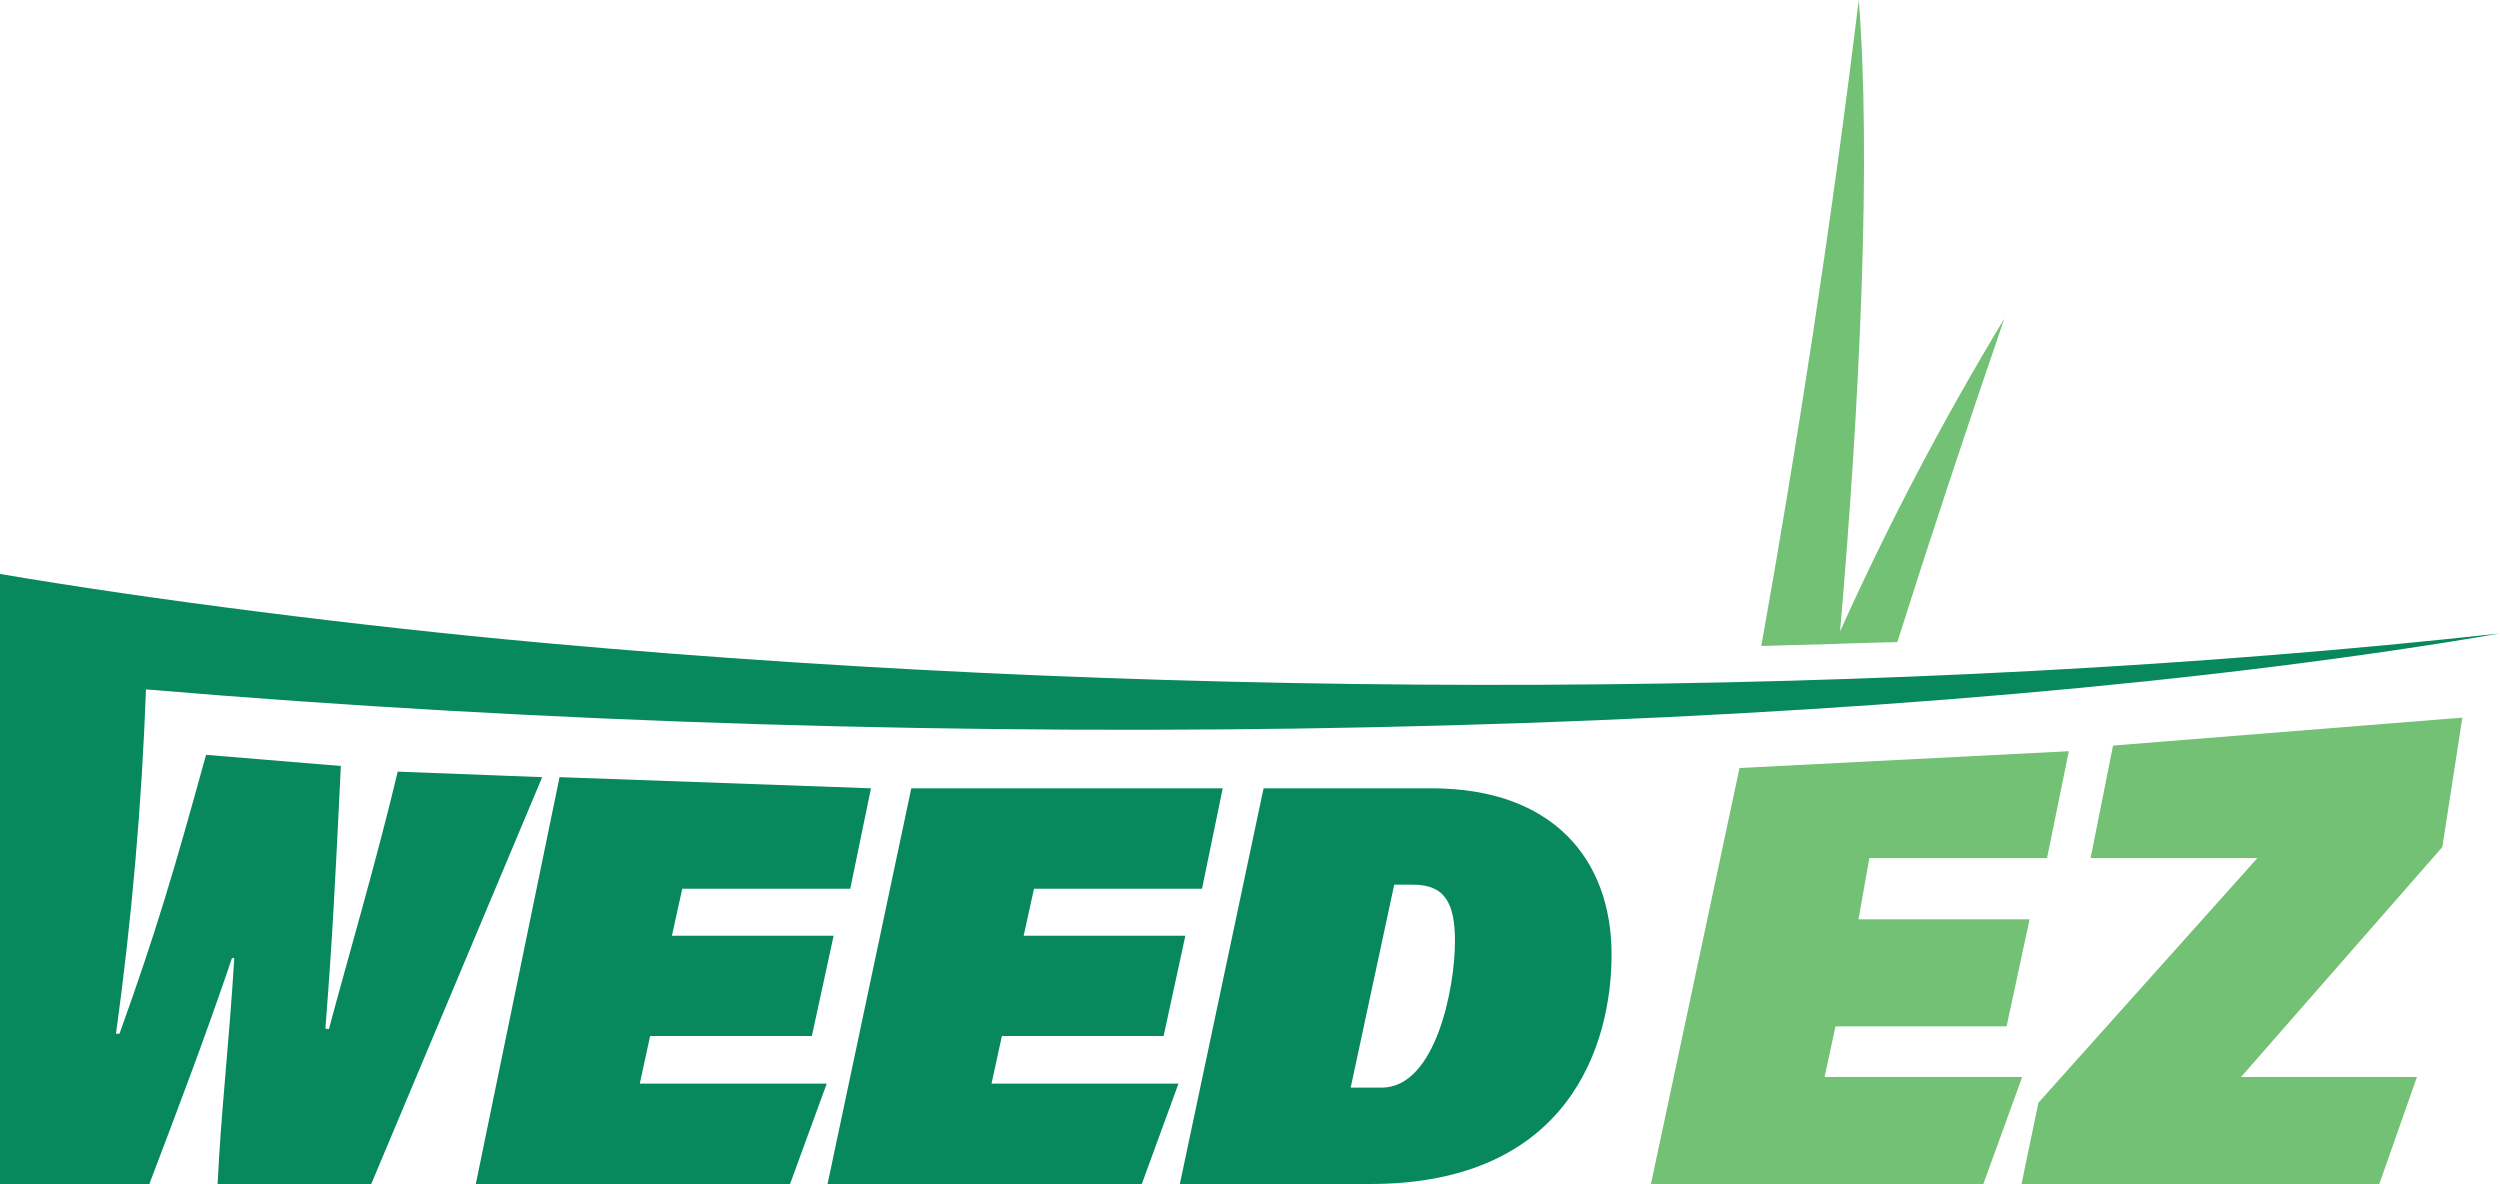
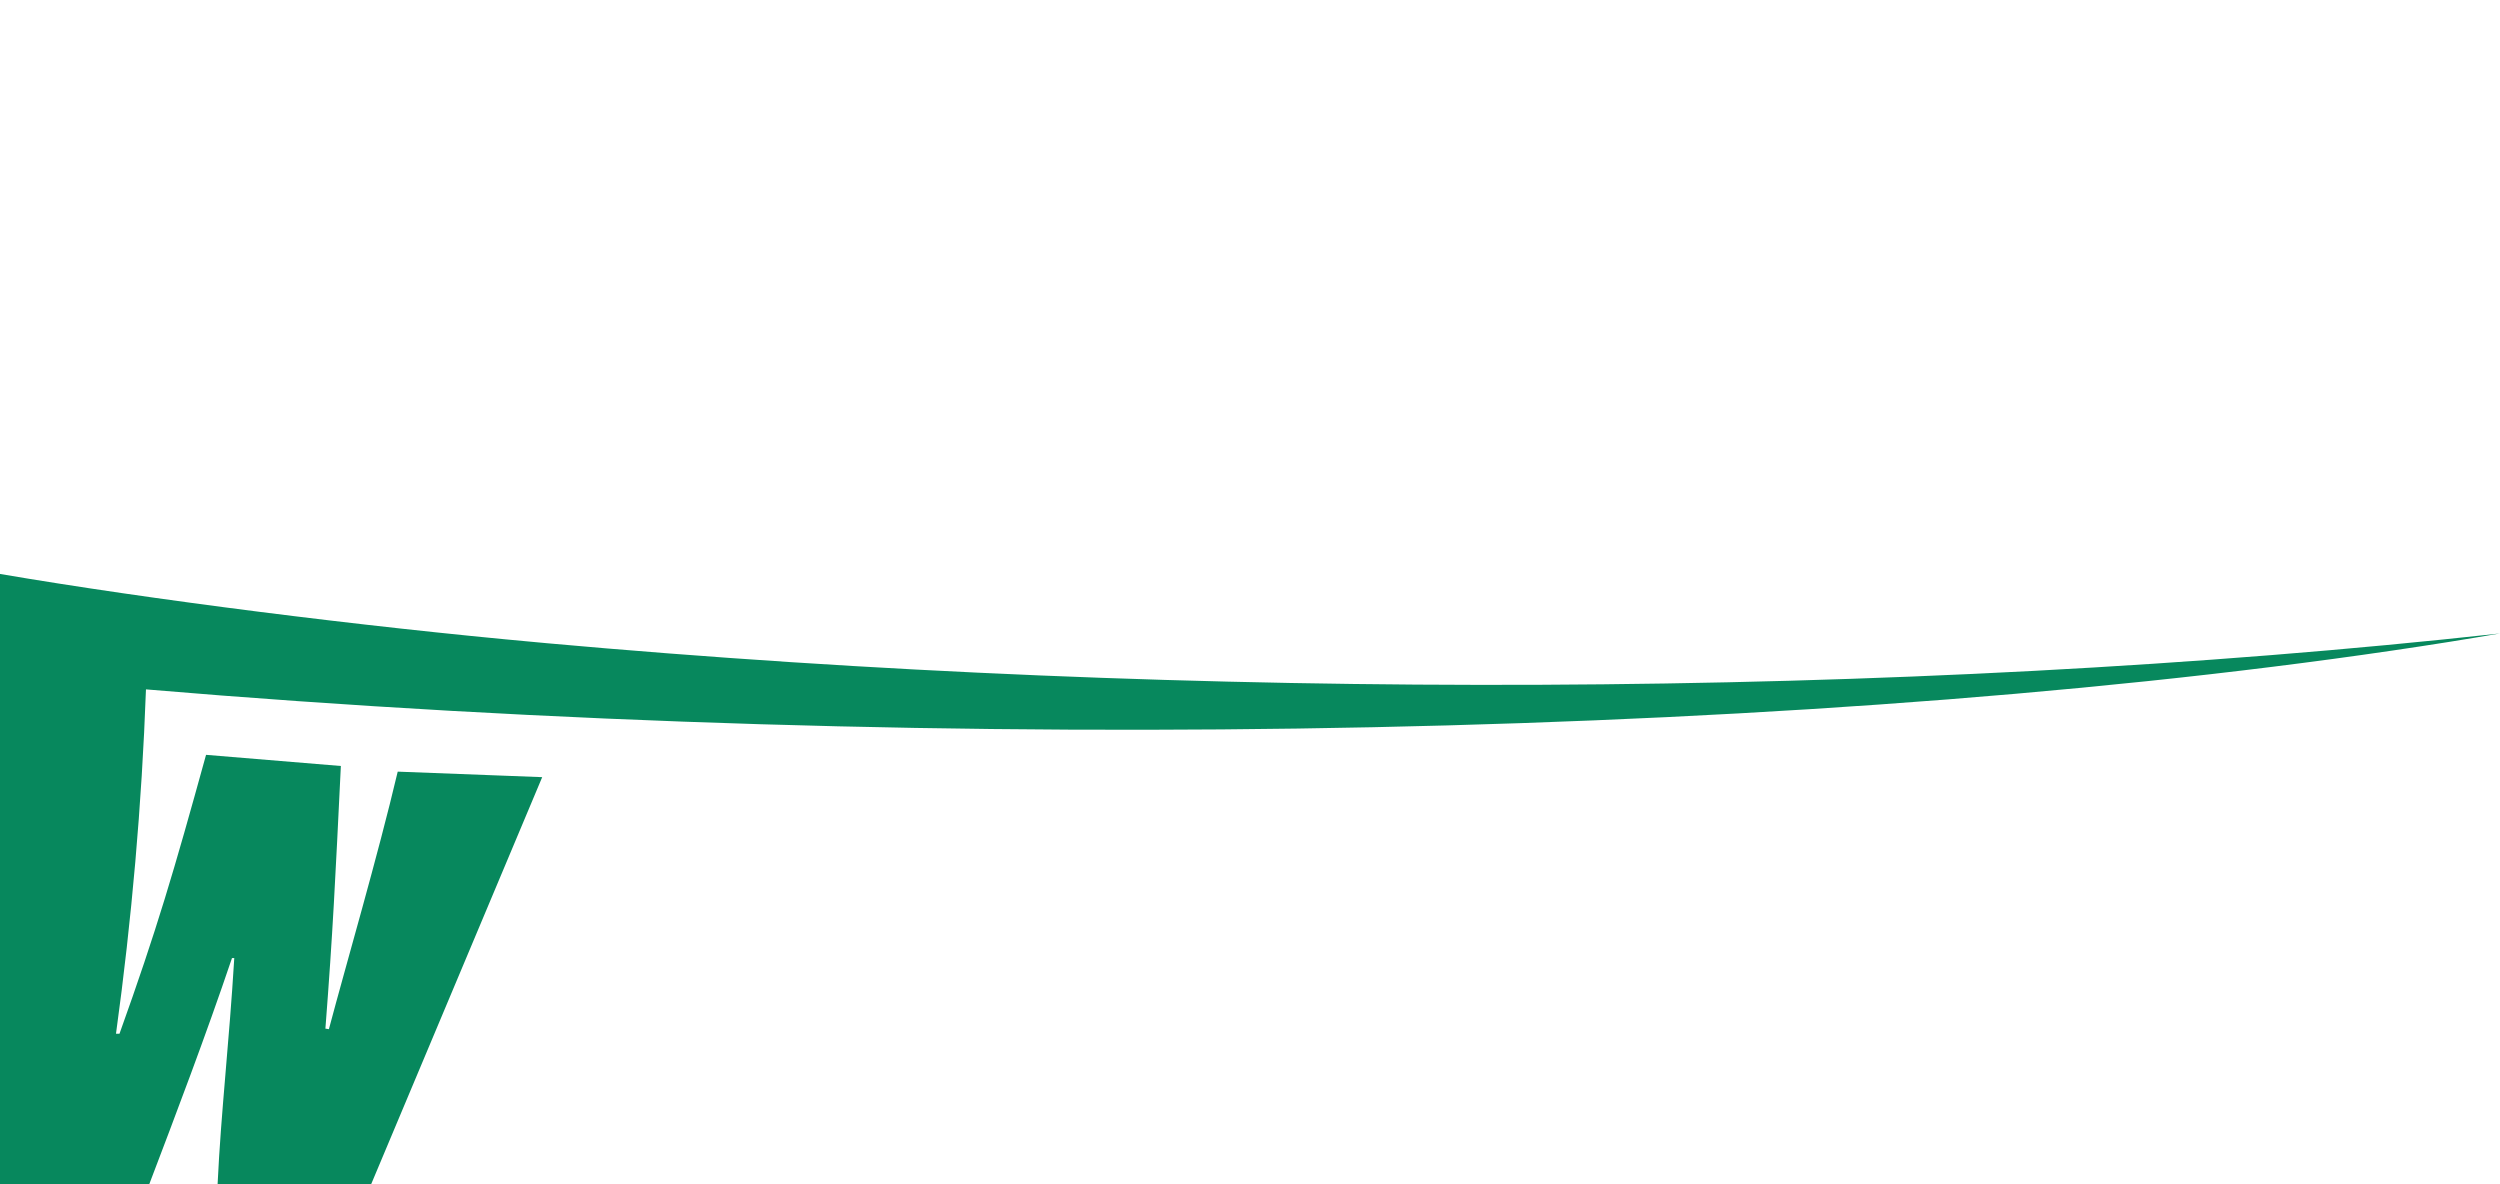
<svg xmlns="http://www.w3.org/2000/svg" id="Layer_1" width="186" height="88.09" viewBox="0 0 186 88.09">
  <defs>
    <style>.cls-1{fill:#07885d;}.cls-2{fill:#72c174;}</style>
  </defs>
  <g id="Group_1966">
-     <path id="Path_460" class="cls-1" d="M60.4,77.08h-12.03l-.77,3.54h13.91l-2.73,7.47h-23.38l6.23-30.27,23.17.83-1.54,7.47h-12.5l-.77,3.5h12.03l-1.62,7.47Z" />
-     <path id="Path_461" class="cls-1" d="M86.57,77.08h-12.03l-.77,3.54h13.91l-2.73,7.47h-23.38l6.23-29.44h23.17l-1.54,7.47h-12.5l-.77,3.5h12.03l-1.62,7.47Z" />
-     <path id="Path_462" class="cls-1" d="M94,58.65h12.5c9.05,0,13.4,5.29,13.4,12.37,0,6.7-3.16,17.07-17.96,17.07h-14.16l6.23-29.44ZM100.49,80.92h2.3c4.05,0,5.46-7.47,5.46-10.88,0-2.82-.73-4.22-3.11-4.22h-1.41l-3.24,15.1Z" />
-     <path id="Path_463" class="cls-2" d="M136.83,47.89l4.33-.12c2.41-7.62,5.08-15.67,7.96-24.06-4.54,7.5-8.62,15.28-12.22,23.27,1.52-17.57,2.31-35.44,1.39-46.98-2.05,16.86-4.62,33.36-7.25,48.06l5.77-.16h0M183.2,53.39l-25.99,2.08-1.67,8.37h12.41l-16.29,18.2-1.26,6.05h26.62l2.8-7.96h-13.09l14.98-17.11,1.49-9.64ZM135.75,80.13l.81-3.77h12.73l1.71-7.96h-12.73l.81-4.56h13.22l1.62-7.95-24.5,1.25-6.59,30.95h24.73l2.89-7.96h-14.72Z" />
    <path id="Path_464" class="cls-1" d="M40.64,47.85l-.54-.05c-13.24-1.2-28.92-3.19-40.11-5.1v45.39h11.12c1.92-5.04,4.22-11.09,6.15-16.81h.17c-.38,6.32-.98,11.35-1.24,16.81h11.43l12.72-30.27-10.75-.41c-1.49,6.32-3.84,14.34-5.12,19.16l-.26-.04c.56-7.25.73-10.97,1.15-19.54l-10.03-.83c-2.39,8.66-3.67,13.03-6.44,20.75h-.26c1.17-8.5,1.92-17.04,2.23-25.62,59.85,5.07,126.39,3.62,171.4-3.54,1.29-.21,2.53-.41,3.73-.62-44.42,4.89-97.39,5.05-145.36.72" />
  </g>
</svg>